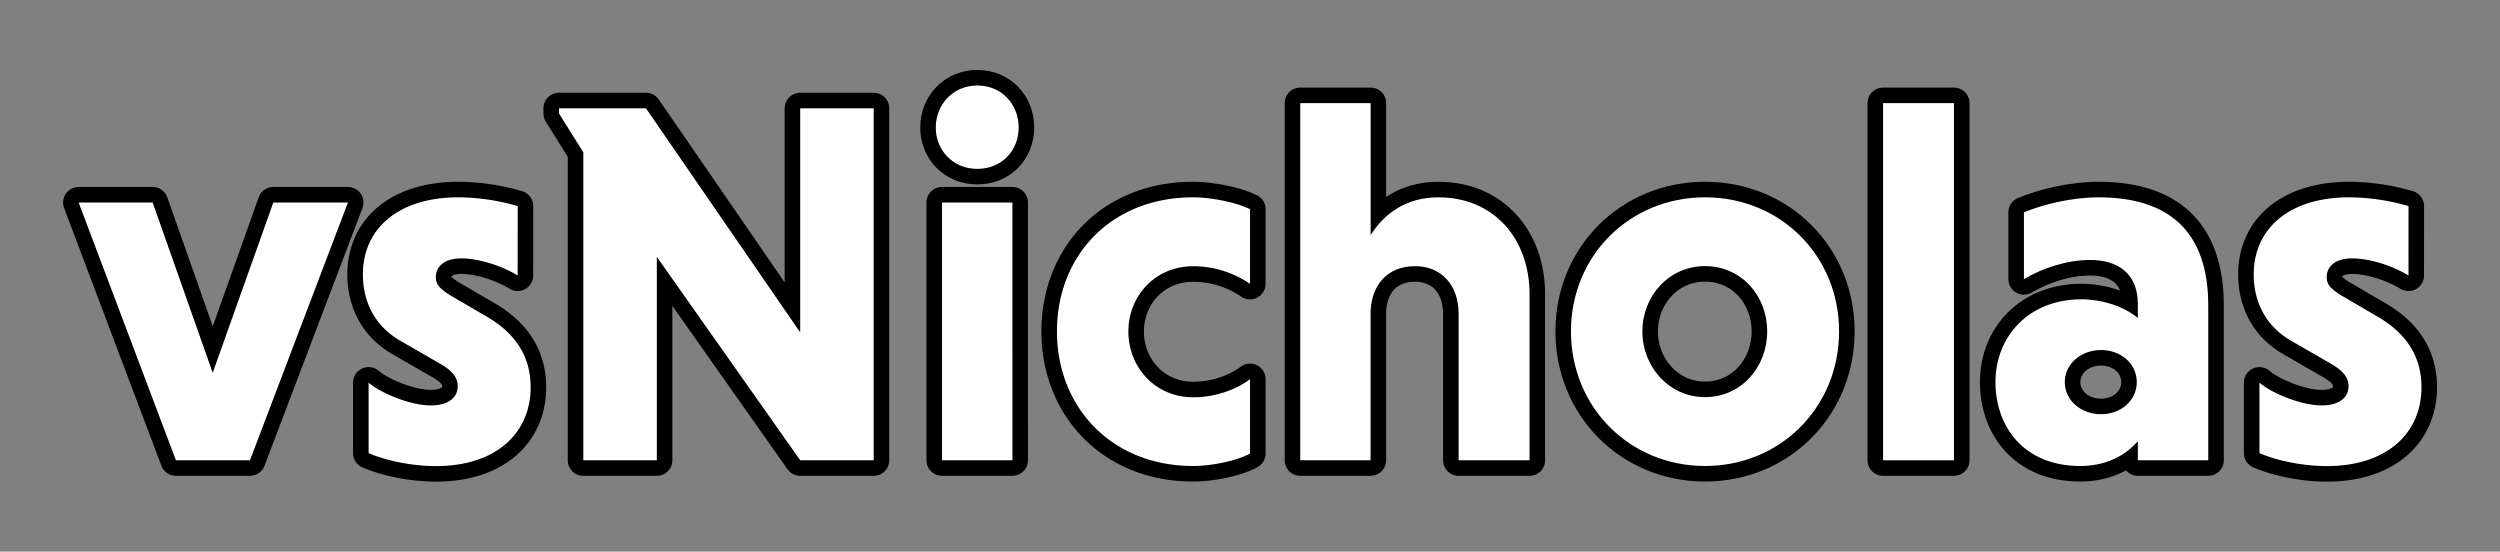
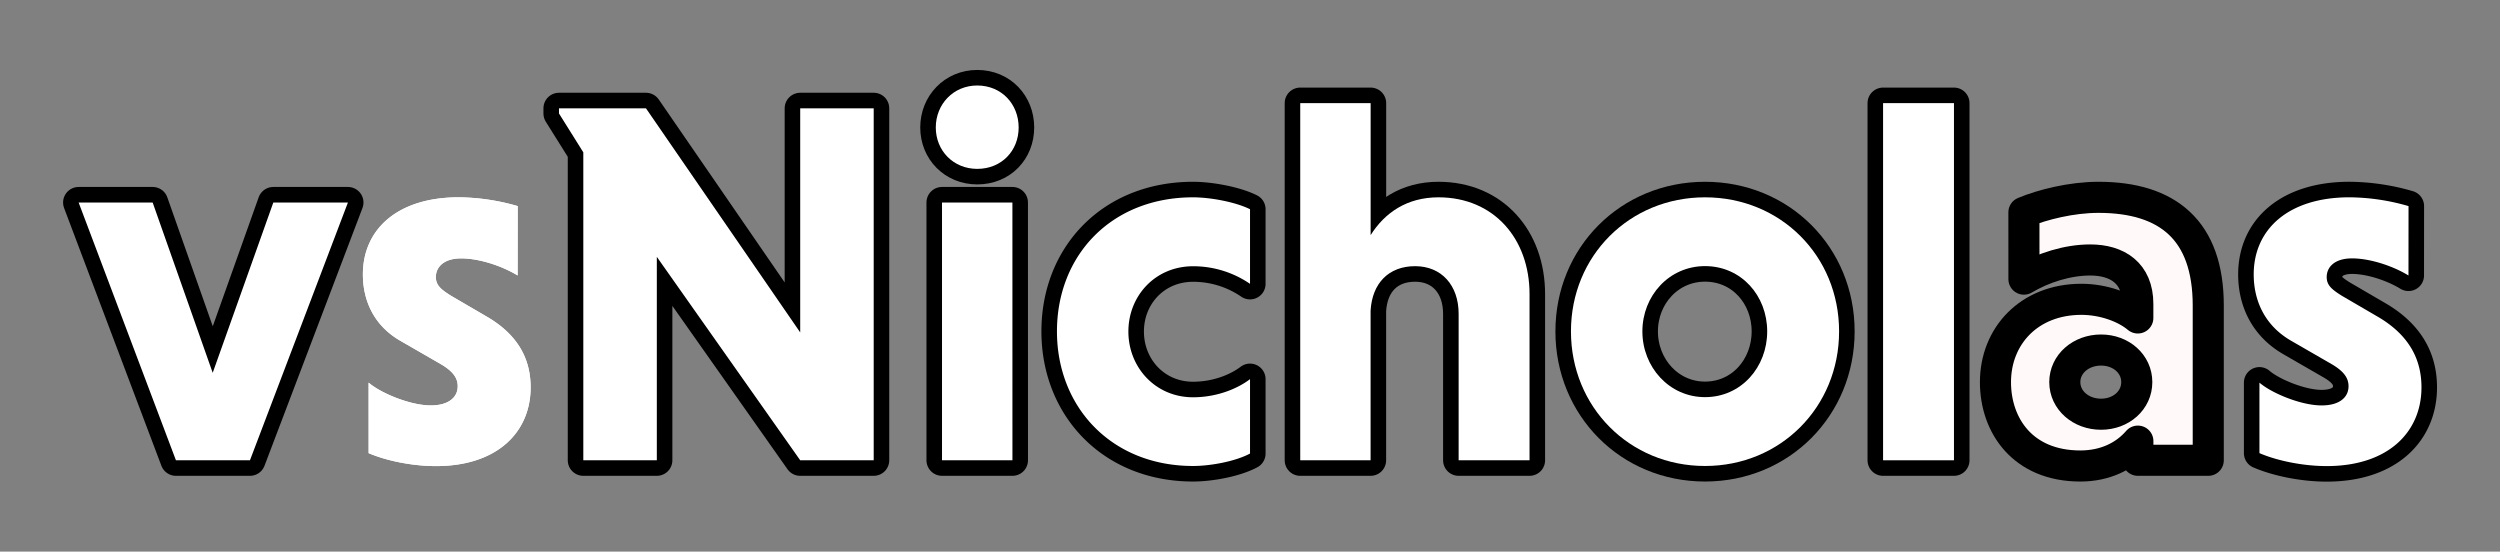
<svg xmlns="http://www.w3.org/2000/svg" viewBox="0 0 1608.27 354.87">
  <rect x="0" y="0" width="1608.27" height="354.87" fill="#808080" stroke="none" />
  <defs>
    <style>.cls-1{fill:#fffaf9;}.cls-2{fill:none;stroke:#000;stroke-linejoin:round;stroke-width:20px;}.cls-3{fill:#fff;}</style>
  </defs>
  <g id="Layer_9" data-name="Layer 9">
    <path class="cls-1" d="M98.2,130.27l38.63,109.56,39-109.56h48L160.8,296.1H113.18L50.58,130.27Z" />
    <path class="cls-1" d="M333,177.22c-10.32-6.32-25-11-36.29-11s-16.32,5.66-16.32,12c0,5.33,3.33,8,9.66,12l24,14c20,12,27.31,27.63,27.31,45,0,28.64-21.31,50.62-60.94,50.62-15,0-31.63-3.33-43.29-8.33V246.15c7.66,6.66,26.64,14.66,40,14.66,11.65,0,17.32-5.33,17.32-12.33,0-5.32-3-9.65-11-14.31l-26-15c-17.31-10-24-26.31-24-42.62,0-29.31,22.64-49.62,61.6-49.62a139.3,139.3,0,0,1,38,5.66Z" />
    <path class="cls-1" d="M422.54,165.24V296.1H375.25V98L359.6,73V69.67h55.95l99.23,144.18V69.67h47.28V296.1H514.78Z" />
    <path class="cls-1" d="M628.67,55c15.65,0,26.64,12,26.64,27s-11,26.64-26.64,26.64C613.35,108.63,602,97,602,82S613.35,55,628.67,55ZM651.31,296.1H606V130.27h45.29Z" />
    <path class="cls-1" d="M804.15,291.77c-9.32,5-25.3,8-36.62,8-52.62,0-87.58-38-87.58-86.58,0-48.95,35-86.25,87.58-86.25,11,0,27.3,3,36.62,7.66v48a64.64,64.64,0,0,0-36.62-11.32c-24.31,0-41.63,19-41.63,42s17.32,42.29,41.63,42.29c15,0,28.3-5.33,36.62-11.66Z" />
-     <path class="cls-1" d="M881.74,151.25c9-14.32,23.31-24.31,43.62-24.31,35.63,0,58.61,26.64,58.61,62.27V296.1H938.35V201.87c0-18.32-11-30.64-28-30.64s-27.64,11-28.64,28.64V296.1H836.45V66.34h45.29Z" />
    <path class="cls-1" d="M1096.85,126.94c48.62,0,86.25,37.63,86.25,86.25s-37.63,86.58-86.25,86.58-86.24-38-86.24-86.58S1048.24,126.94,1096.85,126.94Zm0,128.54c23.31,0,40-19.32,40-42.29s-16.65-42-40-42c-23,0-40.29,19-40.29,42S1073.88,255.48,1096.85,255.48Z" />
    <path class="cls-1" d="M1257,296.1H1211.4V66.34H1257Z" />
    <path class="cls-1" d="M1302,136.6c12-5,30.63-9.66,48-9.66,44.62,0,70.59,21.31,70.59,69.6V296.1h-45.28V283.78c-8.33,9.66-21,16-37,16-37,0-54.61-26-54.61-53.95,0-29.64,21.65-53.28,55.28-53.28,14,0,28,5,36.3,12v-9c0-20-13.32-28.31-30.64-28.31-14.65,0-30.3,5-42.62,12.33Zm49.61,129.87c13,0,23-9,23-20.65s-10-20.64-23-20.64-23.31,9-23.31,20.64S1338.61,266.47,1351.59,266.47Z" />
-     <path class="cls-1" d="M1549.39,177.22c-10.32-6.32-25-11-36.29-11s-16.32,5.66-16.32,12c0,5.33,3.33,8,9.66,12l24,14c20,12,27.31,27.63,27.31,45,0,28.64-21.31,50.62-60.94,50.62-15,0-31.64-3.33-43.29-8.33V246.15c7.66,6.66,26.64,14.66,40,14.66,11.65,0,17.31-5.33,17.31-12.33,0-5.32-3-9.65-11-14.31l-26-15c-17.31-10-24-26.31-24-42.62,0-29.31,22.64-49.62,61.6-49.62a139.3,139.3,0,0,1,38,5.66Z" />
    <path class="cls-1" d="M98.2,130.27l38.63,109.56,39-109.56h48L160.8,296.1H113.18L50.58,130.27Z" />
-     <path class="cls-1" d="M333,177.22c-10.32-6.32-25-11-36.29-11s-16.32,5.66-16.32,12c0,5.33,3.33,8,9.66,12l24,14c20,12,27.31,27.63,27.31,45,0,28.64-21.31,50.62-60.94,50.62-15,0-31.63-3.33-43.29-8.33V246.15c7.66,6.66,26.64,14.66,40,14.66,11.65,0,17.32-5.33,17.32-12.33,0-5.32-3-9.65-11-14.31l-26-15c-17.31-10-24-26.31-24-42.62,0-29.31,22.64-49.62,61.6-49.62a139.3,139.3,0,0,1,38,5.66Z" />
    <path class="cls-1" d="M422.54,165.24V296.1H375.25V98L359.6,73V69.67h55.95l99.23,144.18V69.67h47.28V296.1H514.78Z" />
    <path class="cls-1" d="M628.67,55c15.65,0,26.64,12,26.64,27s-11,26.64-26.64,26.64C613.35,108.63,602,97,602,82S613.35,55,628.67,55ZM651.31,296.1H606V130.27h45.29Z" />
    <path class="cls-1" d="M804.15,291.77c-9.32,5-25.3,8-36.62,8-52.62,0-87.58-38-87.58-86.58,0-48.95,35-86.25,87.58-86.25,11,0,27.3,3,36.62,7.66v48a64.64,64.64,0,0,0-36.62-11.32c-24.31,0-41.63,19-41.63,42s17.32,42.29,41.63,42.29c15,0,28.3-5.33,36.62-11.66Z" />
    <path class="cls-1" d="M881.74,151.25c9-14.32,23.31-24.31,43.62-24.31,35.63,0,58.61,26.64,58.61,62.27V296.1H938.35V201.87c0-18.32-11-30.64-28-30.64s-27.64,11-28.64,28.64V296.1H836.45V66.34h45.29Z" />
    <path class="cls-1" d="M1096.85,126.94c48.62,0,86.25,37.63,86.25,86.25s-37.63,86.58-86.25,86.58-86.24-38-86.24-86.58S1048.24,126.94,1096.85,126.94Zm0,128.54c23.31,0,40-19.32,40-42.29s-16.65-42-40-42c-23,0-40.29,19-40.29,42S1073.88,255.48,1096.85,255.48Z" />
    <path class="cls-1" d="M1257,296.1H1211.4V66.34H1257Z" />
    <path class="cls-1" d="M1302,136.6c12-5,30.63-9.66,48-9.66,44.62,0,70.59,21.31,70.59,69.6V296.1h-45.28V283.78c-8.33,9.66-21,16-37,16-37,0-54.61-26-54.61-53.95,0-29.64,21.65-53.28,55.28-53.28,14,0,28,5,36.3,12v-9c0-20-13.32-28.31-30.64-28.31-14.65,0-30.3,5-42.62,12.33Zm49.61,129.87c13,0,23-9,23-20.65s-10-20.64-23-20.64-23.31,9-23.31,20.64S1338.61,266.47,1351.59,266.47Z" />
    <path class="cls-1" d="M1549.39,177.22c-10.32-6.32-25-11-36.29-11s-16.32,5.66-16.32,12c0,5.33,3.33,8,9.66,12l24,14c20,12,27.31,27.63,27.31,45,0,28.64-21.31,50.62-60.94,50.62-15,0-31.64-3.33-43.29-8.33V246.15c7.66,6.66,26.64,14.66,40,14.66,11.65,0,17.31-5.33,17.31-12.33,0-5.32-3-9.65-11-14.31l-26-15c-17.31-10-24-26.31-24-42.62,0-29.31,22.64-49.62,61.6-49.62a139.3,139.3,0,0,1,38,5.66Z" />
    <path class="cls-2" d="M98.2,130.27l38.63,109.56,39-109.56h48L160.8,296.1H113.18L50.58,130.27Z" />
-     <path class="cls-2" d="M333,177.22c-10.32-6.32-25-11-36.29-11s-16.32,5.66-16.32,12c0,5.33,3.33,8,9.66,12l24,14c20,12,27.31,27.63,27.31,45,0,28.64-21.31,50.62-60.94,50.62-15,0-31.63-3.33-43.29-8.33V246.15c7.66,6.66,26.64,14.66,40,14.66,11.65,0,17.32-5.33,17.32-12.33,0-5.32-3-9.65-11-14.31l-26-15c-17.31-10-24-26.31-24-42.62,0-29.31,22.64-49.62,61.6-49.62a139.3,139.3,0,0,1,38,5.66Z" />
    <path class="cls-2" d="M422.54,165.24V296.1H375.25V98L359.6,73V69.67h55.95l99.23,144.18V69.67h47.28V296.1H514.78Z" />
    <path class="cls-2" d="M628.67,55c15.65,0,26.64,12,26.64,27s-11,26.64-26.64,26.64C613.35,108.63,602,97,602,82S613.35,55,628.67,55ZM651.31,296.1H606V130.27h45.29Z" />
    <path class="cls-2" d="M804.15,291.77c-9.32,5-25.3,8-36.62,8-52.62,0-87.58-38-87.58-86.58,0-48.95,35-86.25,87.58-86.25,11,0,27.3,3,36.62,7.66v48a64.64,64.64,0,0,0-36.62-11.32c-24.31,0-41.63,19-41.63,42s17.32,42.29,41.63,42.29c15,0,28.3-5.33,36.62-11.66Z" />
    <path class="cls-2" d="M881.74,151.25c9-14.32,23.31-24.31,43.62-24.31,35.63,0,58.61,26.64,58.61,62.27V296.1H938.35V201.87c0-18.32-11-30.64-28-30.64s-27.64,11-28.64,28.64V296.1H836.45V66.34h45.29Z" />
    <path class="cls-2" d="M1096.85,126.94c48.62,0,86.25,37.63,86.25,86.25s-37.63,86.58-86.25,86.58-86.24-38-86.24-86.58S1048.24,126.94,1096.85,126.94Zm0,128.54c23.31,0,40-19.32,40-42.29s-16.65-42-40-42c-23,0-40.29,19-40.29,42S1073.88,255.48,1096.85,255.48Z" />
    <path class="cls-2" d="M1257,296.1H1211.4V66.34H1257Z" />
    <path class="cls-2" d="M1302,136.6c12-5,30.63-9.66,48-9.66,44.62,0,70.59,21.31,70.59,69.6V296.1h-45.28V283.78c-8.33,9.66-21,16-37,16-37,0-54.61-26-54.61-53.95,0-29.64,21.65-53.28,55.28-53.28,14,0,28,5,36.3,12v-9c0-20-13.32-28.31-30.64-28.31-14.65,0-30.3,5-42.62,12.33Zm49.61,129.87c13,0,23-9,23-20.65s-10-20.64-23-20.64-23.31,9-23.31,20.64S1338.61,266.47,1351.59,266.47Z" />
    <path class="cls-2" d="M1549.39,177.22c-10.32-6.32-25-11-36.29-11s-16.32,5.66-16.32,12c0,5.33,3.33,8,9.66,12l24,14c20,12,27.31,27.63,27.31,45,0,28.64-21.31,50.62-60.94,50.62-15,0-31.64-3.33-43.29-8.33V246.15c7.66,6.66,26.64,14.66,40,14.66,11.65,0,17.31-5.33,17.31-12.33,0-5.32-3-9.65-11-14.31l-26-15c-17.31-10-24-26.31-24-42.62,0-29.31,22.64-49.62,61.6-49.62a139.3,139.3,0,0,1,38,5.66Z" />
    <path class="cls-3" d="M98.2,130.27l38.63,109.56,39-109.56h48L160.8,296.1H113.18L50.58,130.27Z" />
    <path class="cls-3" d="M333,177.22c-10.32-6.32-25-11-36.29-11s-16.32,5.66-16.32,12c0,5.33,3.33,8,9.66,12l24,14c20,12,27.31,27.63,27.31,45,0,28.64-21.31,50.62-60.94,50.62-15,0-31.63-3.33-43.29-8.33V246.15c7.66,6.66,26.64,14.66,40,14.66,11.65,0,17.32-5.33,17.32-12.33,0-5.32-3-9.65-11-14.31l-26-15c-17.31-10-24-26.31-24-42.62,0-29.31,22.64-49.62,61.6-49.62a139.3,139.3,0,0,1,38,5.66Z" />
    <path class="cls-3" d="M422.54,165.24V296.1H375.25V98L359.6,73V69.67h55.95l99.23,144.18V69.67h47.28V296.1H514.78Z" />
    <path class="cls-3" d="M628.67,55c15.65,0,26.64,12,26.64,27s-11,26.64-26.64,26.64C613.35,108.63,602,97,602,82S613.35,55,628.67,55ZM651.31,296.1H606V130.27h45.29Z" />
    <path class="cls-3" d="M804.15,291.77c-9.32,5-25.3,8-36.62,8-52.62,0-87.58-38-87.58-86.58,0-48.95,35-86.25,87.58-86.25,11,0,27.3,3,36.62,7.66v48a64.64,64.64,0,0,0-36.62-11.32c-24.31,0-41.63,19-41.63,42s17.32,42.29,41.63,42.29c15,0,28.3-5.33,36.62-11.66Z" />
    <path class="cls-3" d="M881.74,151.25c9-14.32,23.31-24.31,43.62-24.31,35.63,0,58.61,26.64,58.61,62.27V296.1H938.35V201.87c0-18.32-11-30.64-28-30.64s-27.64,11-28.64,28.64V296.1H836.45V66.34h45.29Z" />
    <path class="cls-3" d="M1096.85,126.94c48.62,0,86.25,37.63,86.25,86.25s-37.63,86.58-86.25,86.58-86.24-38-86.24-86.58S1048.24,126.94,1096.85,126.94Zm0,128.54c23.31,0,40-19.32,40-42.29s-16.65-42-40-42c-23,0-40.29,19-40.29,42S1073.88,255.48,1096.85,255.48Z" />
    <path class="cls-3" d="M1257,296.1H1211.4V66.34H1257Z" />
-     <path class="cls-3" d="M1302,136.6c12-5,30.63-9.66,48-9.66,44.62,0,70.59,21.31,70.59,69.6V296.1h-45.28V283.78c-8.33,9.66-21,16-37,16-37,0-54.61-26-54.61-53.95,0-29.64,21.65-53.28,55.28-53.28,14,0,28,5,36.3,12v-9c0-20-13.32-28.31-30.64-28.31-14.65,0-30.3,5-42.62,12.33Zm49.61,129.87c13,0,23-9,23-20.65s-10-20.64-23-20.64-23.31,9-23.31,20.64S1338.61,266.47,1351.59,266.47Z" />
    <path class="cls-3" d="M1549.39,177.22c-10.32-6.32-25-11-36.29-11s-16.32,5.66-16.32,12c0,5.33,3.33,8,9.66,12l24,14c20,12,27.31,27.63,27.31,45,0,28.64-21.31,50.62-60.94,50.62-15,0-31.64-3.33-43.29-8.33V246.15c7.66,6.66,26.64,14.66,40,14.66,11.65,0,17.31-5.33,17.31-12.33,0-5.32-3-9.65-11-14.31l-26-15c-17.31-10-24-26.31-24-42.62,0-29.31,22.64-49.62,61.6-49.62a139.3,139.3,0,0,1,38,5.66Z" />
  </g>
</svg>